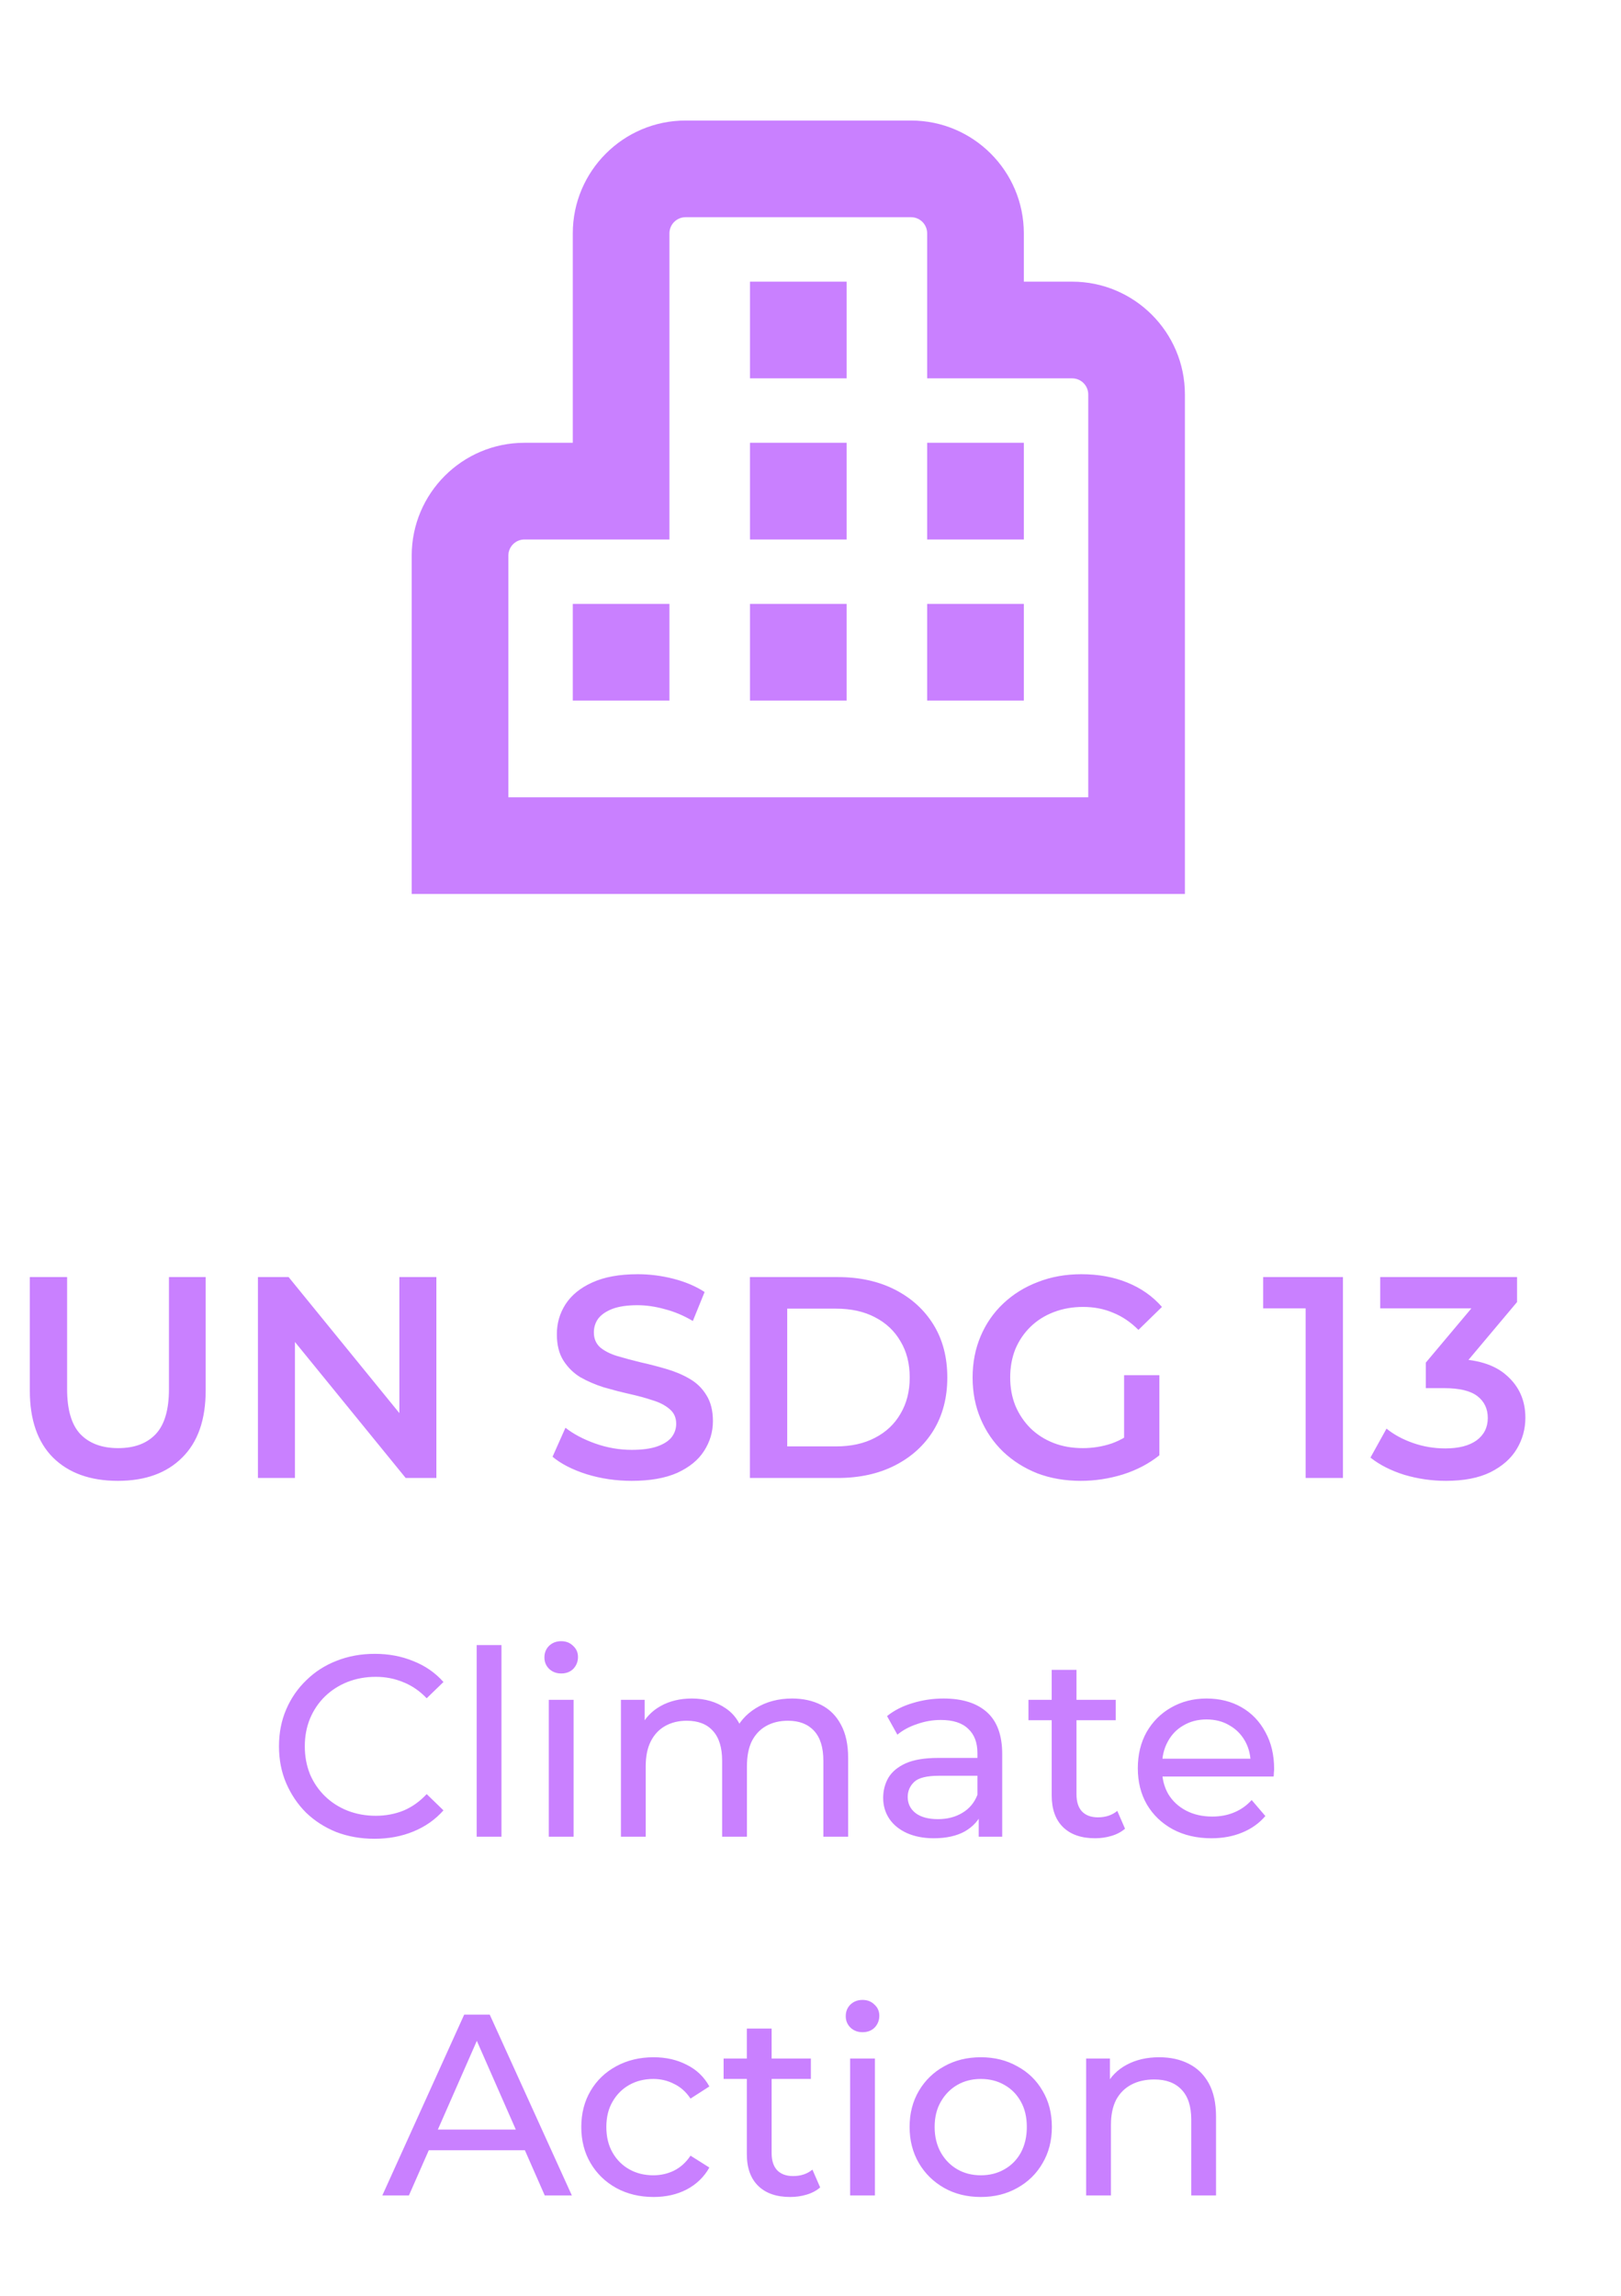
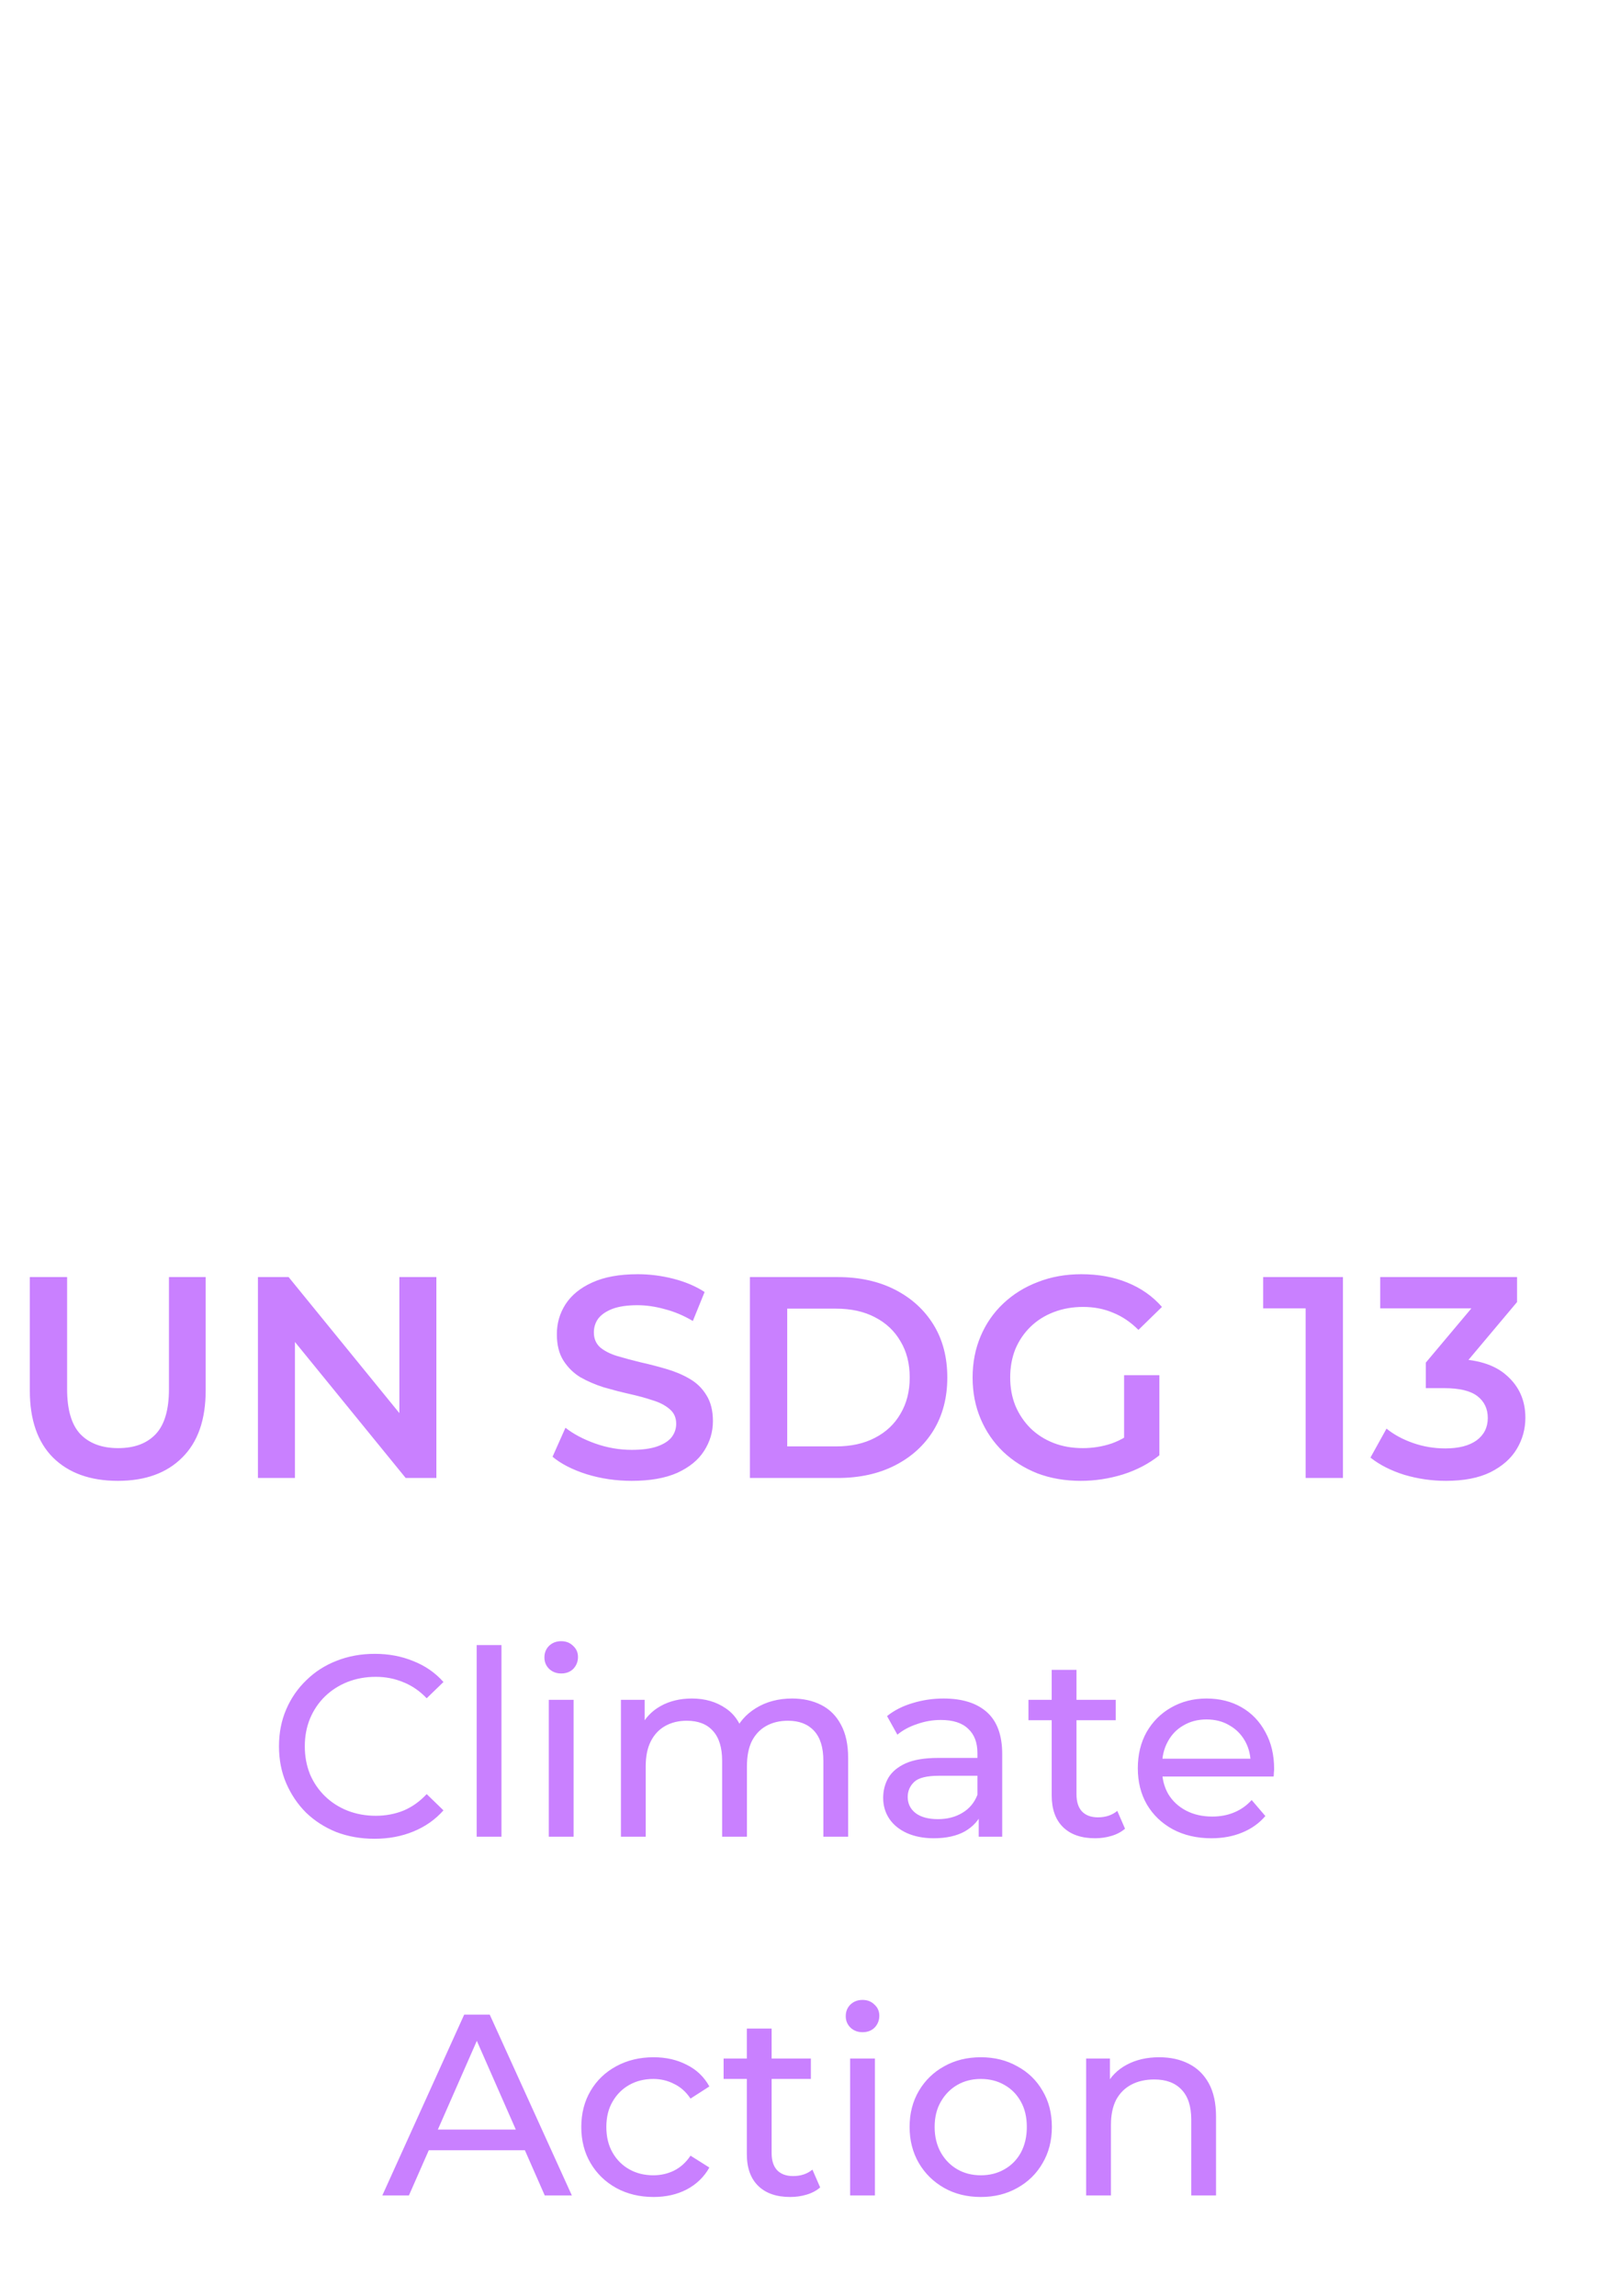
<svg xmlns="http://www.w3.org/2000/svg" width="113" height="160" viewBox="0 0 113 160" fill="none">
-   <path d="M59.019 48.825H52.281V42.087H59.019V48.825ZM59.019 19.629H52.281V26.367H59.019V19.629ZM59.019 30.858H52.281V37.596H59.019V30.858ZM82.6 27.489C82.6 23.155 79.074 19.629 74.74 19.629H71.371V16.26C71.371 11.926 67.845 8.4 63.51 8.4H47.79C43.455 8.4 39.929 11.926 39.929 16.26V30.858H36.56C32.226 30.858 28.7 34.384 28.7 38.719V62.3H82.6V27.489ZM35.438 38.719C35.438 38.101 35.941 37.596 36.56 37.596H46.667V16.26C46.667 15.643 47.17 15.137 47.79 15.137H63.51C64.13 15.137 64.633 15.643 64.633 16.26V26.367H74.74C75.359 26.367 75.862 26.872 75.862 27.489V55.562H35.438V38.719ZM71.371 42.087H64.633V48.825H71.371V42.087ZM46.667 42.087H39.929V48.825H46.667V42.087ZM71.371 30.858H64.633V37.596H71.371V30.858Z" fill="#C980FF" />
  <path d="M8.218 103.2C6.298 103.2 4.792 102.66 3.698 101.58C2.618 100.5 2.078 98.94 2.078 96.9V89H4.678V96.8C4.678 98.24 4.985 99.287 5.598 99.94C6.225 100.593 7.105 100.92 8.238 100.92C9.372 100.92 10.245 100.593 10.858 99.94C11.472 99.287 11.778 98.24 11.778 96.8V89H14.338V96.9C14.338 98.94 13.792 100.5 12.698 101.58C11.618 102.66 10.125 103.2 8.218 103.2ZM17.98 103V89H20.12L28.9 99.78H27.84V89H30.42V103H28.28L19.5 92.22H20.56V103H17.98ZM44.038 103.2C42.945 103.2 41.898 103.047 40.898 102.74C39.898 102.42 39.105 102.013 38.518 101.52L39.418 99.5C39.978 99.94 40.672 100.307 41.498 100.6C42.325 100.893 43.172 101.04 44.038 101.04C44.772 101.04 45.365 100.96 45.818 100.8C46.272 100.64 46.605 100.427 46.818 100.16C47.032 99.88 47.138 99.567 47.138 99.22C47.138 98.793 46.985 98.453 46.678 98.2C46.372 97.933 45.972 97.727 45.478 97.58C44.998 97.42 44.458 97.273 43.858 97.14C43.272 97.007 42.678 96.853 42.078 96.68C41.492 96.493 40.952 96.26 40.458 95.98C39.978 95.687 39.585 95.3 39.278 94.82C38.972 94.34 38.818 93.727 38.818 92.98C38.818 92.22 39.018 91.527 39.418 90.9C39.832 90.26 40.452 89.753 41.278 89.38C42.118 88.993 43.178 88.8 44.458 88.8C45.298 88.8 46.132 88.907 46.958 89.12C47.785 89.333 48.505 89.64 49.118 90.04L48.298 92.06C47.672 91.687 47.025 91.413 46.358 91.24C45.692 91.053 45.052 90.96 44.438 90.96C43.718 90.96 43.132 91.047 42.678 91.22C42.238 91.393 41.912 91.62 41.698 91.9C41.498 92.18 41.398 92.5 41.398 92.86C41.398 93.287 41.545 93.633 41.838 93.9C42.145 94.153 42.538 94.353 43.018 94.5C43.512 94.647 44.058 94.793 44.658 94.94C45.258 95.073 45.852 95.227 46.438 95.4C47.038 95.573 47.578 95.8 48.058 96.08C48.552 96.36 48.945 96.74 49.238 97.22C49.545 97.7 49.698 98.307 49.698 99.04C49.698 99.787 49.492 100.48 49.078 101.12C48.678 101.747 48.058 102.253 47.218 102.64C46.378 103.013 45.318 103.2 44.038 103.2ZM52.276 103V89H58.397C59.916 89 61.25 89.293 62.397 89.88C63.543 90.467 64.436 91.28 65.076 92.32C65.716 93.36 66.037 94.587 66.037 96C66.037 97.4 65.716 98.627 65.076 99.68C64.436 100.72 63.543 101.533 62.397 102.12C61.25 102.707 59.916 103 58.397 103H52.276ZM54.877 100.8H58.276C59.33 100.8 60.236 100.6 60.996 100.2C61.77 99.8 62.363 99.24 62.776 98.52C63.203 97.8 63.416 96.96 63.416 96C63.416 95.027 63.203 94.187 62.776 93.48C62.363 92.76 61.77 92.2 60.996 91.8C60.236 91.4 59.33 91.2 58.276 91.2H54.877V100.8ZM75.34 103.2C74.247 103.2 73.24 103.027 72.32 102.68C71.413 102.32 70.62 101.82 69.94 101.18C69.26 100.527 68.733 99.76 68.36 98.88C67.987 98 67.8 97.04 67.8 96C67.8 94.96 67.987 94 68.36 93.12C68.733 92.24 69.26 91.48 69.94 90.84C70.633 90.187 71.44 89.687 72.36 89.34C73.28 88.98 74.287 88.8 75.38 88.8C76.567 88.8 77.633 88.993 78.58 89.38C79.54 89.767 80.347 90.333 81 91.08L79.36 92.68C78.813 92.133 78.22 91.733 77.58 91.48C76.953 91.213 76.26 91.08 75.5 91.08C74.767 91.08 74.087 91.2 73.46 91.44C72.833 91.68 72.293 92.02 71.84 92.46C71.387 92.9 71.033 93.42 70.78 94.02C70.54 94.62 70.42 95.28 70.42 96C70.42 96.707 70.54 97.36 70.78 97.96C71.033 98.56 71.387 99.087 71.84 99.54C72.293 99.98 72.827 100.32 73.44 100.56C74.053 100.8 74.733 100.92 75.48 100.92C76.173 100.92 76.84 100.813 77.48 100.6C78.133 100.373 78.753 100 79.34 99.48L80.82 101.42C80.087 102.007 79.233 102.453 78.26 102.76C77.3 103.053 76.327 103.2 75.34 103.2ZM78.36 101.08V95.84H80.82V101.42L78.36 101.08ZM91.016 103V90L92.156 91.18H88.056V89H93.617V103H91.016ZM100.794 103.2C99.807 103.2 98.84 103.06 97.894 102.78C96.96 102.487 96.174 102.087 95.534 101.58L96.654 99.56C97.16 99.973 97.774 100.307 98.494 100.56C99.214 100.813 99.967 100.94 100.754 100.94C101.687 100.94 102.414 100.753 102.934 100.38C103.454 99.993 103.714 99.473 103.714 98.82C103.714 98.18 103.474 97.673 102.994 97.3C102.514 96.927 101.74 96.74 100.674 96.74H99.394V94.96L103.394 90.2L103.734 91.18H96.214V89H105.754V90.74L101.754 95.5L100.394 94.7H101.174C102.894 94.7 104.18 95.087 105.034 95.86C105.9 96.62 106.334 97.6 106.334 98.8C106.334 99.587 106.134 100.313 105.734 100.98C105.334 101.647 104.72 102.187 103.894 102.6C103.08 103 102.047 103.2 100.794 103.2ZM26.108 128.144C25.148 128.144 24.26 127.988 23.444 127.676C22.64 127.352 21.938 126.902 21.338 126.326C20.75 125.738 20.288 125.054 19.952 124.274C19.616 123.494 19.448 122.636 19.448 121.7C19.448 120.764 19.616 119.906 19.952 119.126C20.288 118.346 20.756 117.668 21.356 117.092C21.956 116.504 22.658 116.054 23.462 115.742C24.278 115.418 25.166 115.256 26.126 115.256C27.098 115.256 27.992 115.424 28.808 115.76C29.636 116.084 30.338 116.57 30.914 117.218L29.744 118.352C29.264 117.848 28.724 117.476 28.124 117.236C27.524 116.984 26.882 116.858 26.198 116.858C25.49 116.858 24.83 116.978 24.218 117.218C23.618 117.458 23.096 117.794 22.652 118.226C22.208 118.658 21.86 119.174 21.608 119.774C21.368 120.362 21.248 121.004 21.248 121.7C21.248 122.396 21.368 123.044 21.608 123.644C21.86 124.232 22.208 124.742 22.652 125.174C23.096 125.606 23.618 125.942 24.218 126.182C24.83 126.422 25.49 126.542 26.198 126.542C26.882 126.542 27.524 126.422 28.124 126.182C28.724 125.93 29.264 125.546 29.744 125.03L30.914 126.164C30.338 126.812 29.636 127.304 28.808 127.64C27.992 127.976 27.092 128.144 26.108 128.144ZM33.23 128V114.644H34.958V128H33.23ZM38.257 128V118.46H39.985V128H38.257ZM39.121 116.624C38.785 116.624 38.503 116.516 38.275 116.3C38.059 116.084 37.951 115.82 37.951 115.508C37.951 115.184 38.059 114.914 38.275 114.698C38.503 114.482 38.785 114.374 39.121 114.374C39.457 114.374 39.733 114.482 39.949 114.698C40.177 114.902 40.291 115.16 40.291 115.472C40.291 115.796 40.183 116.072 39.967 116.3C39.751 116.516 39.469 116.624 39.121 116.624ZM55.218 118.37C55.986 118.37 56.664 118.52 57.252 118.82C57.84 119.12 58.297 119.576 58.62 120.188C58.956 120.8 59.124 121.574 59.124 122.51V128H57.397V122.708C57.397 121.784 57.181 121.088 56.748 120.62C56.316 120.152 55.711 119.918 54.931 119.918C54.355 119.918 53.85 120.038 53.419 120.278C52.986 120.518 52.651 120.872 52.41 121.34C52.182 121.808 52.069 122.39 52.069 123.086V128H50.34V122.708C50.34 121.784 50.124 121.088 49.693 120.62C49.273 120.152 48.666 119.918 47.874 119.918C47.31 119.918 46.812 120.038 46.38 120.278C45.949 120.518 45.612 120.872 45.373 121.34C45.133 121.808 45.013 122.39 45.013 123.086V128H43.285V118.46H44.941V120.998L44.67 120.35C44.971 119.726 45.432 119.24 46.056 118.892C46.681 118.544 47.407 118.37 48.234 118.37C49.147 118.37 49.932 118.598 50.593 119.054C51.252 119.498 51.684 120.176 51.889 121.088L51.187 120.8C51.474 120.068 51.978 119.48 52.699 119.036C53.419 118.592 54.258 118.37 55.218 118.37ZM68.226 128V125.984L68.136 125.606V122.168C68.136 121.436 67.92 120.872 67.488 120.476C67.068 120.068 66.432 119.864 65.58 119.864C65.016 119.864 64.464 119.96 63.924 120.152C63.384 120.332 62.928 120.578 62.556 120.89L61.836 119.594C62.328 119.198 62.916 118.898 63.6 118.694C64.296 118.478 65.022 118.37 65.778 118.37C67.086 118.37 68.094 118.688 68.802 119.324C69.51 119.96 69.864 120.932 69.864 122.24V128H68.226ZM65.094 128.108C64.386 128.108 63.762 127.988 63.222 127.748C62.694 127.508 62.286 127.178 61.998 126.758C61.71 126.326 61.566 125.84 61.566 125.3C61.566 124.784 61.686 124.316 61.926 123.896C62.178 123.476 62.58 123.14 63.132 122.888C63.696 122.636 64.452 122.51 65.4 122.51H68.424V123.752H65.472C64.608 123.752 64.026 123.896 63.726 124.184C63.426 124.472 63.276 124.82 63.276 125.228C63.276 125.696 63.462 126.074 63.834 126.362C64.206 126.638 64.722 126.776 65.382 126.776C66.03 126.776 66.594 126.632 67.074 126.344C67.566 126.056 67.92 125.636 68.136 125.084L68.478 126.272C68.25 126.836 67.848 127.286 67.272 127.622C66.696 127.946 65.97 128.108 65.094 128.108ZM76.338 128.108C75.378 128.108 74.634 127.85 74.106 127.334C73.578 126.818 73.314 126.08 73.314 125.12V116.372H75.042V125.048C75.042 125.564 75.168 125.96 75.42 126.236C75.684 126.512 76.056 126.65 76.536 126.65C77.076 126.65 77.526 126.5 77.886 126.2L78.426 127.442C78.162 127.67 77.844 127.838 77.472 127.946C77.112 128.054 76.734 128.108 76.338 128.108ZM71.694 119.882V118.46H77.778V119.882H71.694ZM84.447 128.108C83.427 128.108 82.526 127.898 81.746 127.478C80.978 127.058 80.379 126.482 79.947 125.75C79.526 125.018 79.317 124.178 79.317 123.23C79.317 122.282 79.52 121.442 79.928 120.71C80.349 119.978 80.918 119.408 81.638 119C82.371 118.58 83.192 118.37 84.105 118.37C85.028 118.37 85.844 118.574 86.552 118.982C87.26 119.39 87.812 119.966 88.209 120.71C88.617 121.442 88.82 122.3 88.82 123.284C88.82 123.356 88.814 123.44 88.802 123.536C88.802 123.632 88.796 123.722 88.784 123.806H80.666V122.564H87.885L87.183 122.996C87.195 122.384 87.069 121.838 86.805 121.358C86.54 120.878 86.174 120.506 85.707 120.242C85.251 119.966 84.716 119.828 84.105 119.828C83.504 119.828 82.971 119.966 82.502 120.242C82.034 120.506 81.668 120.884 81.404 121.376C81.141 121.856 81.008 122.408 81.008 123.032V123.32C81.008 123.956 81.153 124.526 81.441 125.03C81.74 125.522 82.154 125.906 82.683 126.182C83.21 126.458 83.817 126.596 84.501 126.596C85.064 126.596 85.575 126.5 86.031 126.308C86.499 126.116 86.906 125.828 87.254 125.444L88.209 126.56C87.776 127.064 87.237 127.448 86.588 127.712C85.953 127.976 85.239 128.108 84.447 128.108ZM26.652 153L32.358 140.4H34.14L39.864 153H37.974L32.88 141.408H33.6L28.506 153H26.652ZM29.082 149.85L29.568 148.41H36.66L37.182 149.85H29.082ZM45.562 153.108C44.59 153.108 43.72 152.898 42.952 152.478C42.196 152.058 41.602 151.482 41.17 150.75C40.738 150.018 40.522 149.178 40.522 148.23C40.522 147.282 40.738 146.442 41.17 145.71C41.602 144.978 42.196 144.408 42.952 144C43.72 143.58 44.59 143.37 45.562 143.37C46.426 143.37 47.194 143.544 47.866 143.892C48.55 144.228 49.078 144.732 49.45 145.404L48.136 146.25C47.824 145.782 47.44 145.44 46.984 145.224C46.54 144.996 46.06 144.882 45.544 144.882C44.92 144.882 44.362 145.02 43.87 145.296C43.378 145.572 42.988 145.962 42.7 146.466C42.412 146.958 42.268 147.546 42.268 148.23C42.268 148.914 42.412 149.508 42.7 150.012C42.988 150.516 43.378 150.906 43.87 151.182C44.362 151.458 44.92 151.596 45.544 151.596C46.06 151.596 46.54 151.488 46.984 151.272C47.44 151.044 47.824 150.696 48.136 150.228L49.45 151.056C49.078 151.716 48.55 152.226 47.866 152.586C47.194 152.934 46.426 153.108 45.562 153.108ZM55.086 153.108C54.126 153.108 53.382 152.85 52.854 152.334C52.326 151.818 52.062 151.08 52.062 150.12V141.372H53.79V150.048C53.79 150.564 53.916 150.96 54.168 151.236C54.432 151.512 54.804 151.65 55.284 151.65C55.824 151.65 56.274 151.5 56.634 151.2L57.174 152.442C56.91 152.67 56.592 152.838 56.22 152.946C55.86 153.054 55.482 153.108 55.086 153.108ZM50.442 144.882V143.46H56.526V144.882H50.442ZM59.263 153V143.46H60.991V153H59.263ZM60.127 141.624C59.791 141.624 59.509 141.516 59.281 141.3C59.065 141.084 58.957 140.82 58.957 140.508C58.957 140.184 59.065 139.914 59.281 139.698C59.509 139.482 59.791 139.374 60.127 139.374C60.463 139.374 60.739 139.482 60.955 139.698C61.183 139.902 61.297 140.16 61.297 140.472C61.297 140.796 61.189 141.072 60.973 141.3C60.757 141.516 60.475 141.624 60.127 141.624ZM68.376 153.108C67.416 153.108 66.564 152.898 65.82 152.478C65.076 152.058 64.488 151.482 64.056 150.75C63.624 150.006 63.408 149.166 63.408 148.23C63.408 147.282 63.624 146.442 64.056 145.71C64.488 144.978 65.076 144.408 65.82 144C66.564 143.58 67.416 143.37 68.376 143.37C69.324 143.37 70.17 143.58 70.914 144C71.67 144.408 72.258 144.978 72.678 145.71C73.11 146.43 73.326 147.27 73.326 148.23C73.326 149.178 73.11 150.018 72.678 150.75C72.258 151.482 71.67 152.058 70.914 152.478C70.17 152.898 69.324 153.108 68.376 153.108ZM68.376 151.596C68.988 151.596 69.534 151.458 70.014 151.182C70.506 150.906 70.89 150.516 71.166 150.012C71.442 149.496 71.58 148.902 71.58 148.23C71.58 147.546 71.442 146.958 71.166 146.466C70.89 145.962 70.506 145.572 70.014 145.296C69.534 145.02 68.988 144.882 68.376 144.882C67.764 144.882 67.218 145.02 66.738 145.296C66.258 145.572 65.874 145.962 65.586 146.466C65.298 146.958 65.154 147.546 65.154 148.23C65.154 148.902 65.298 149.496 65.586 150.012C65.874 150.516 66.258 150.906 66.738 151.182C67.218 151.458 67.764 151.596 68.376 151.596ZM80.81 143.37C81.59 143.37 82.274 143.52 82.862 143.82C83.462 144.12 83.93 144.576 84.266 145.188C84.602 145.8 84.77 146.574 84.77 147.51V153H83.042V147.708C83.042 146.784 82.814 146.088 82.358 145.62C81.914 145.152 81.284 144.918 80.468 144.918C79.856 144.918 79.322 145.038 78.866 145.278C78.41 145.518 78.056 145.872 77.804 146.34C77.564 146.808 77.444 147.39 77.444 148.086V153H75.716V143.46H77.372V146.034L77.102 145.35C77.414 144.726 77.894 144.24 78.542 143.892C79.19 143.544 79.946 143.37 80.81 143.37Z" fill="#C980FF" />
</svg>